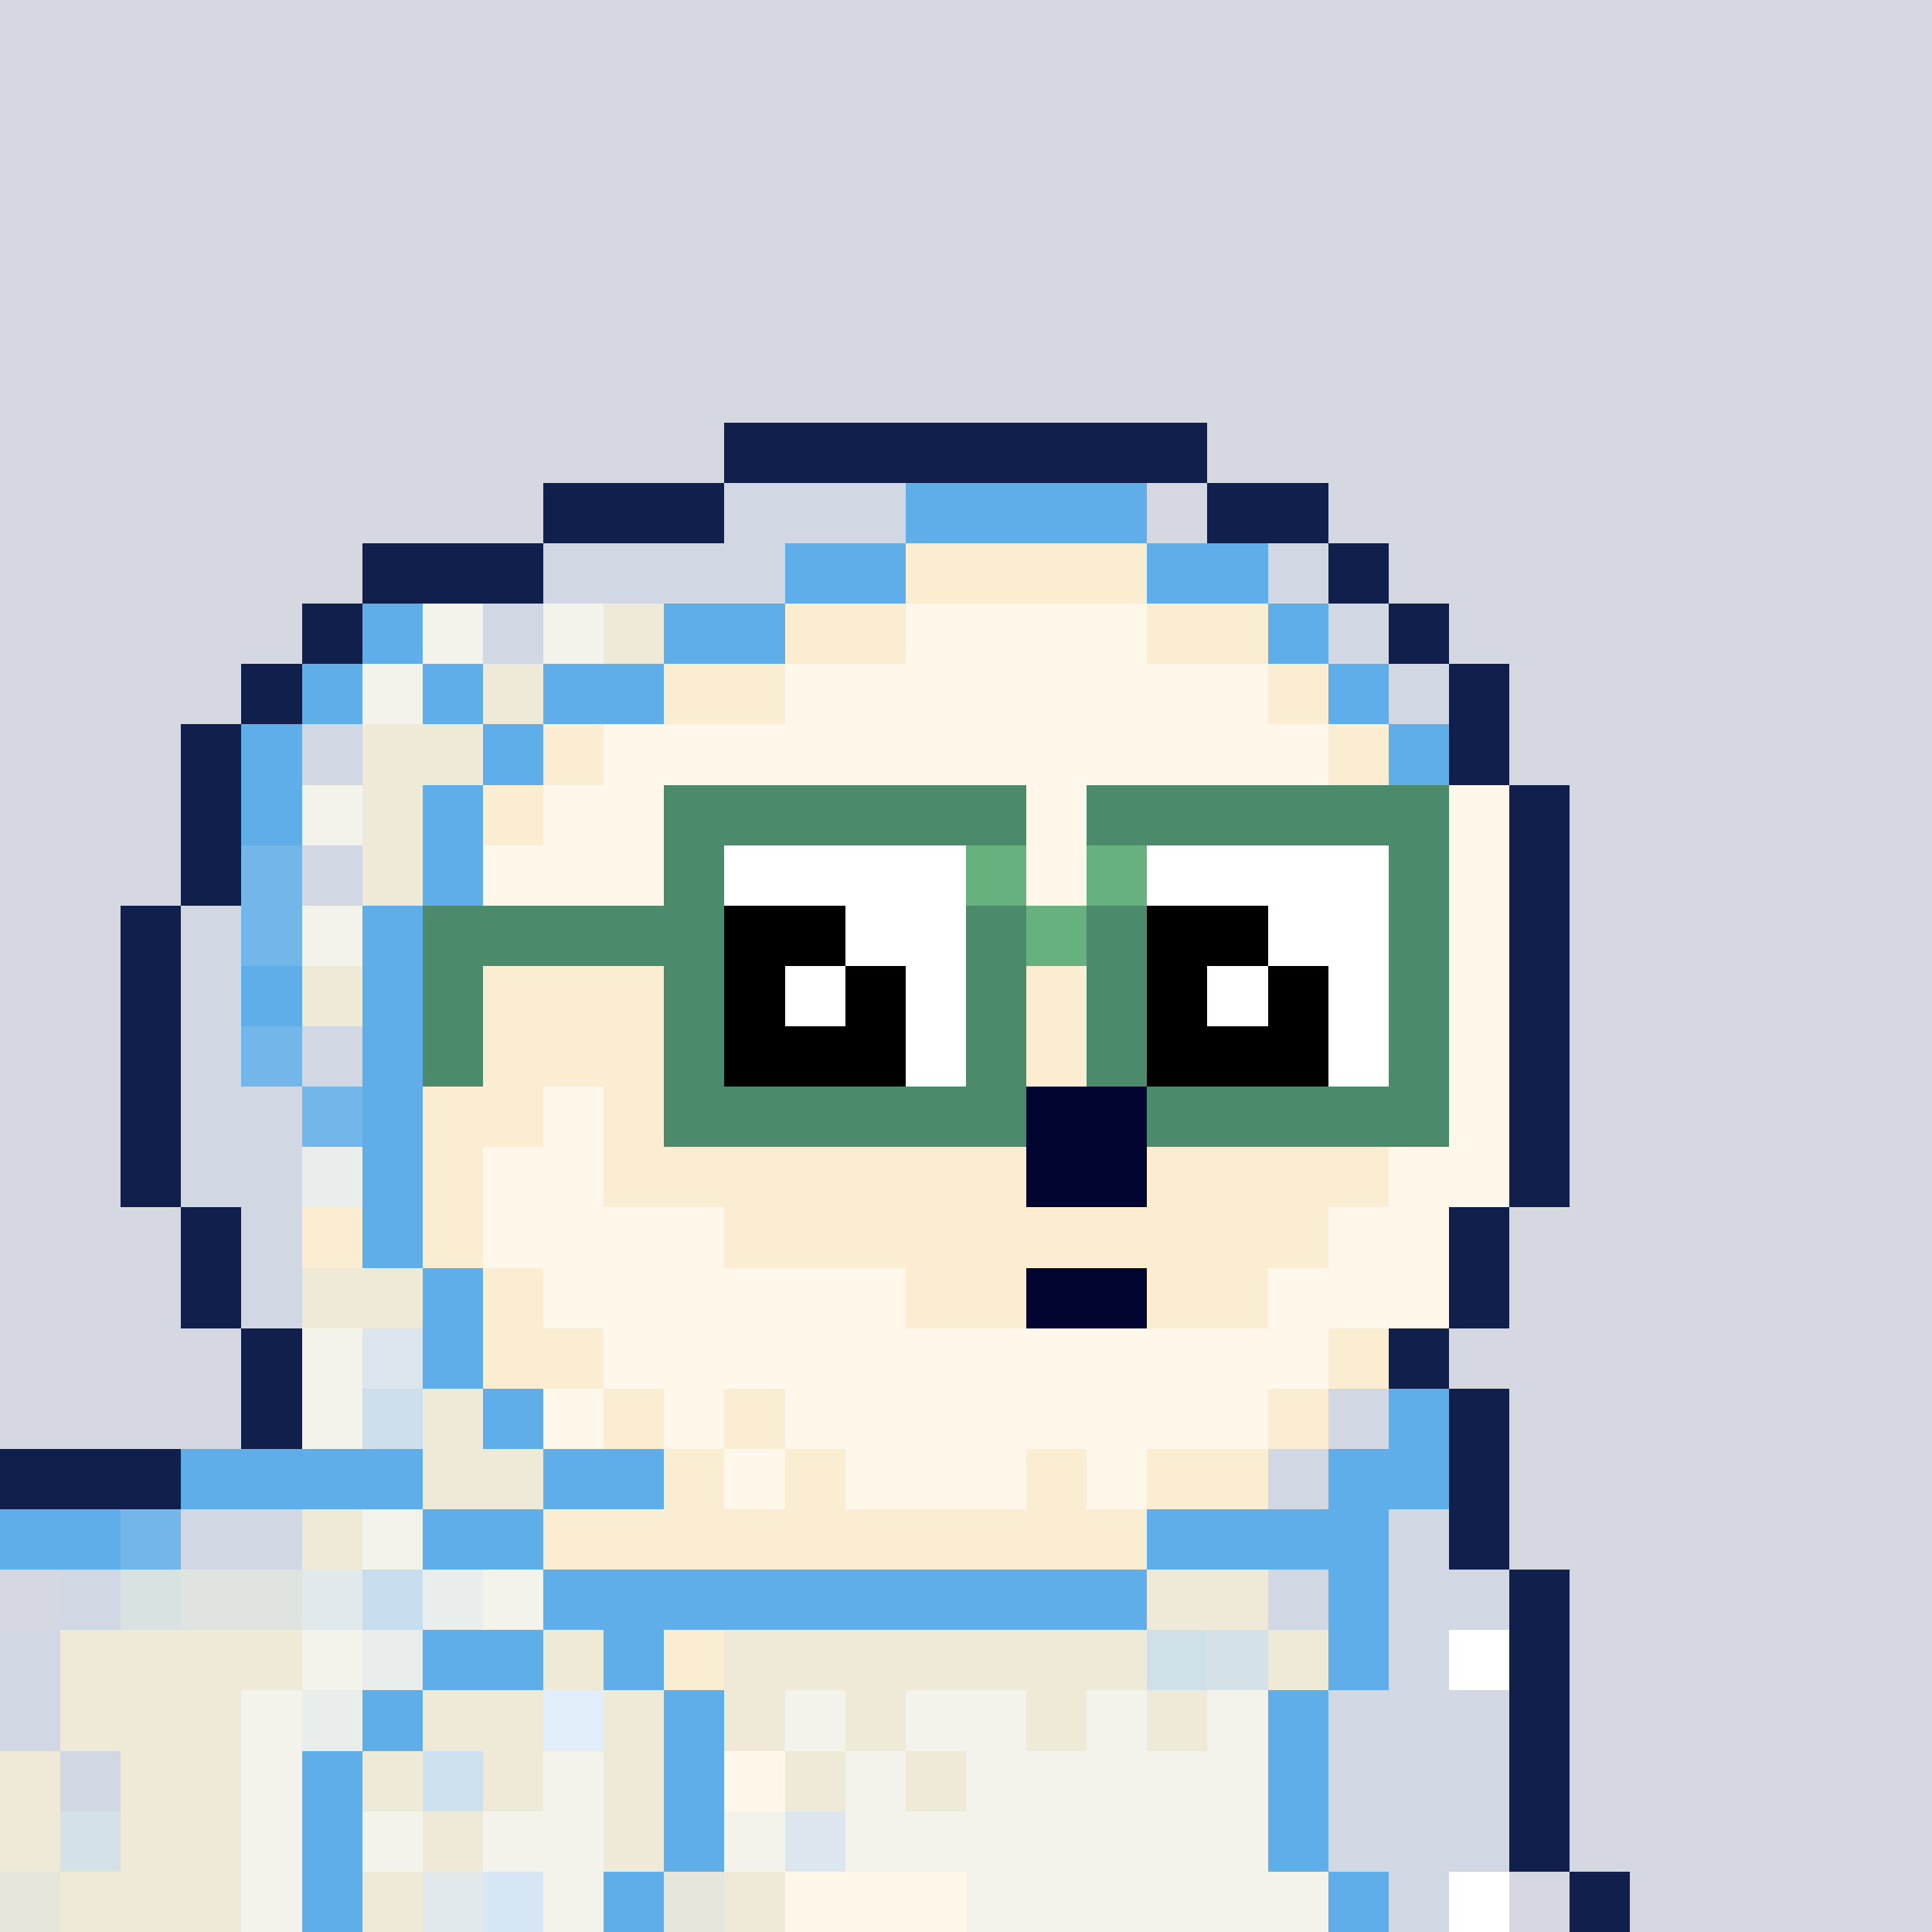
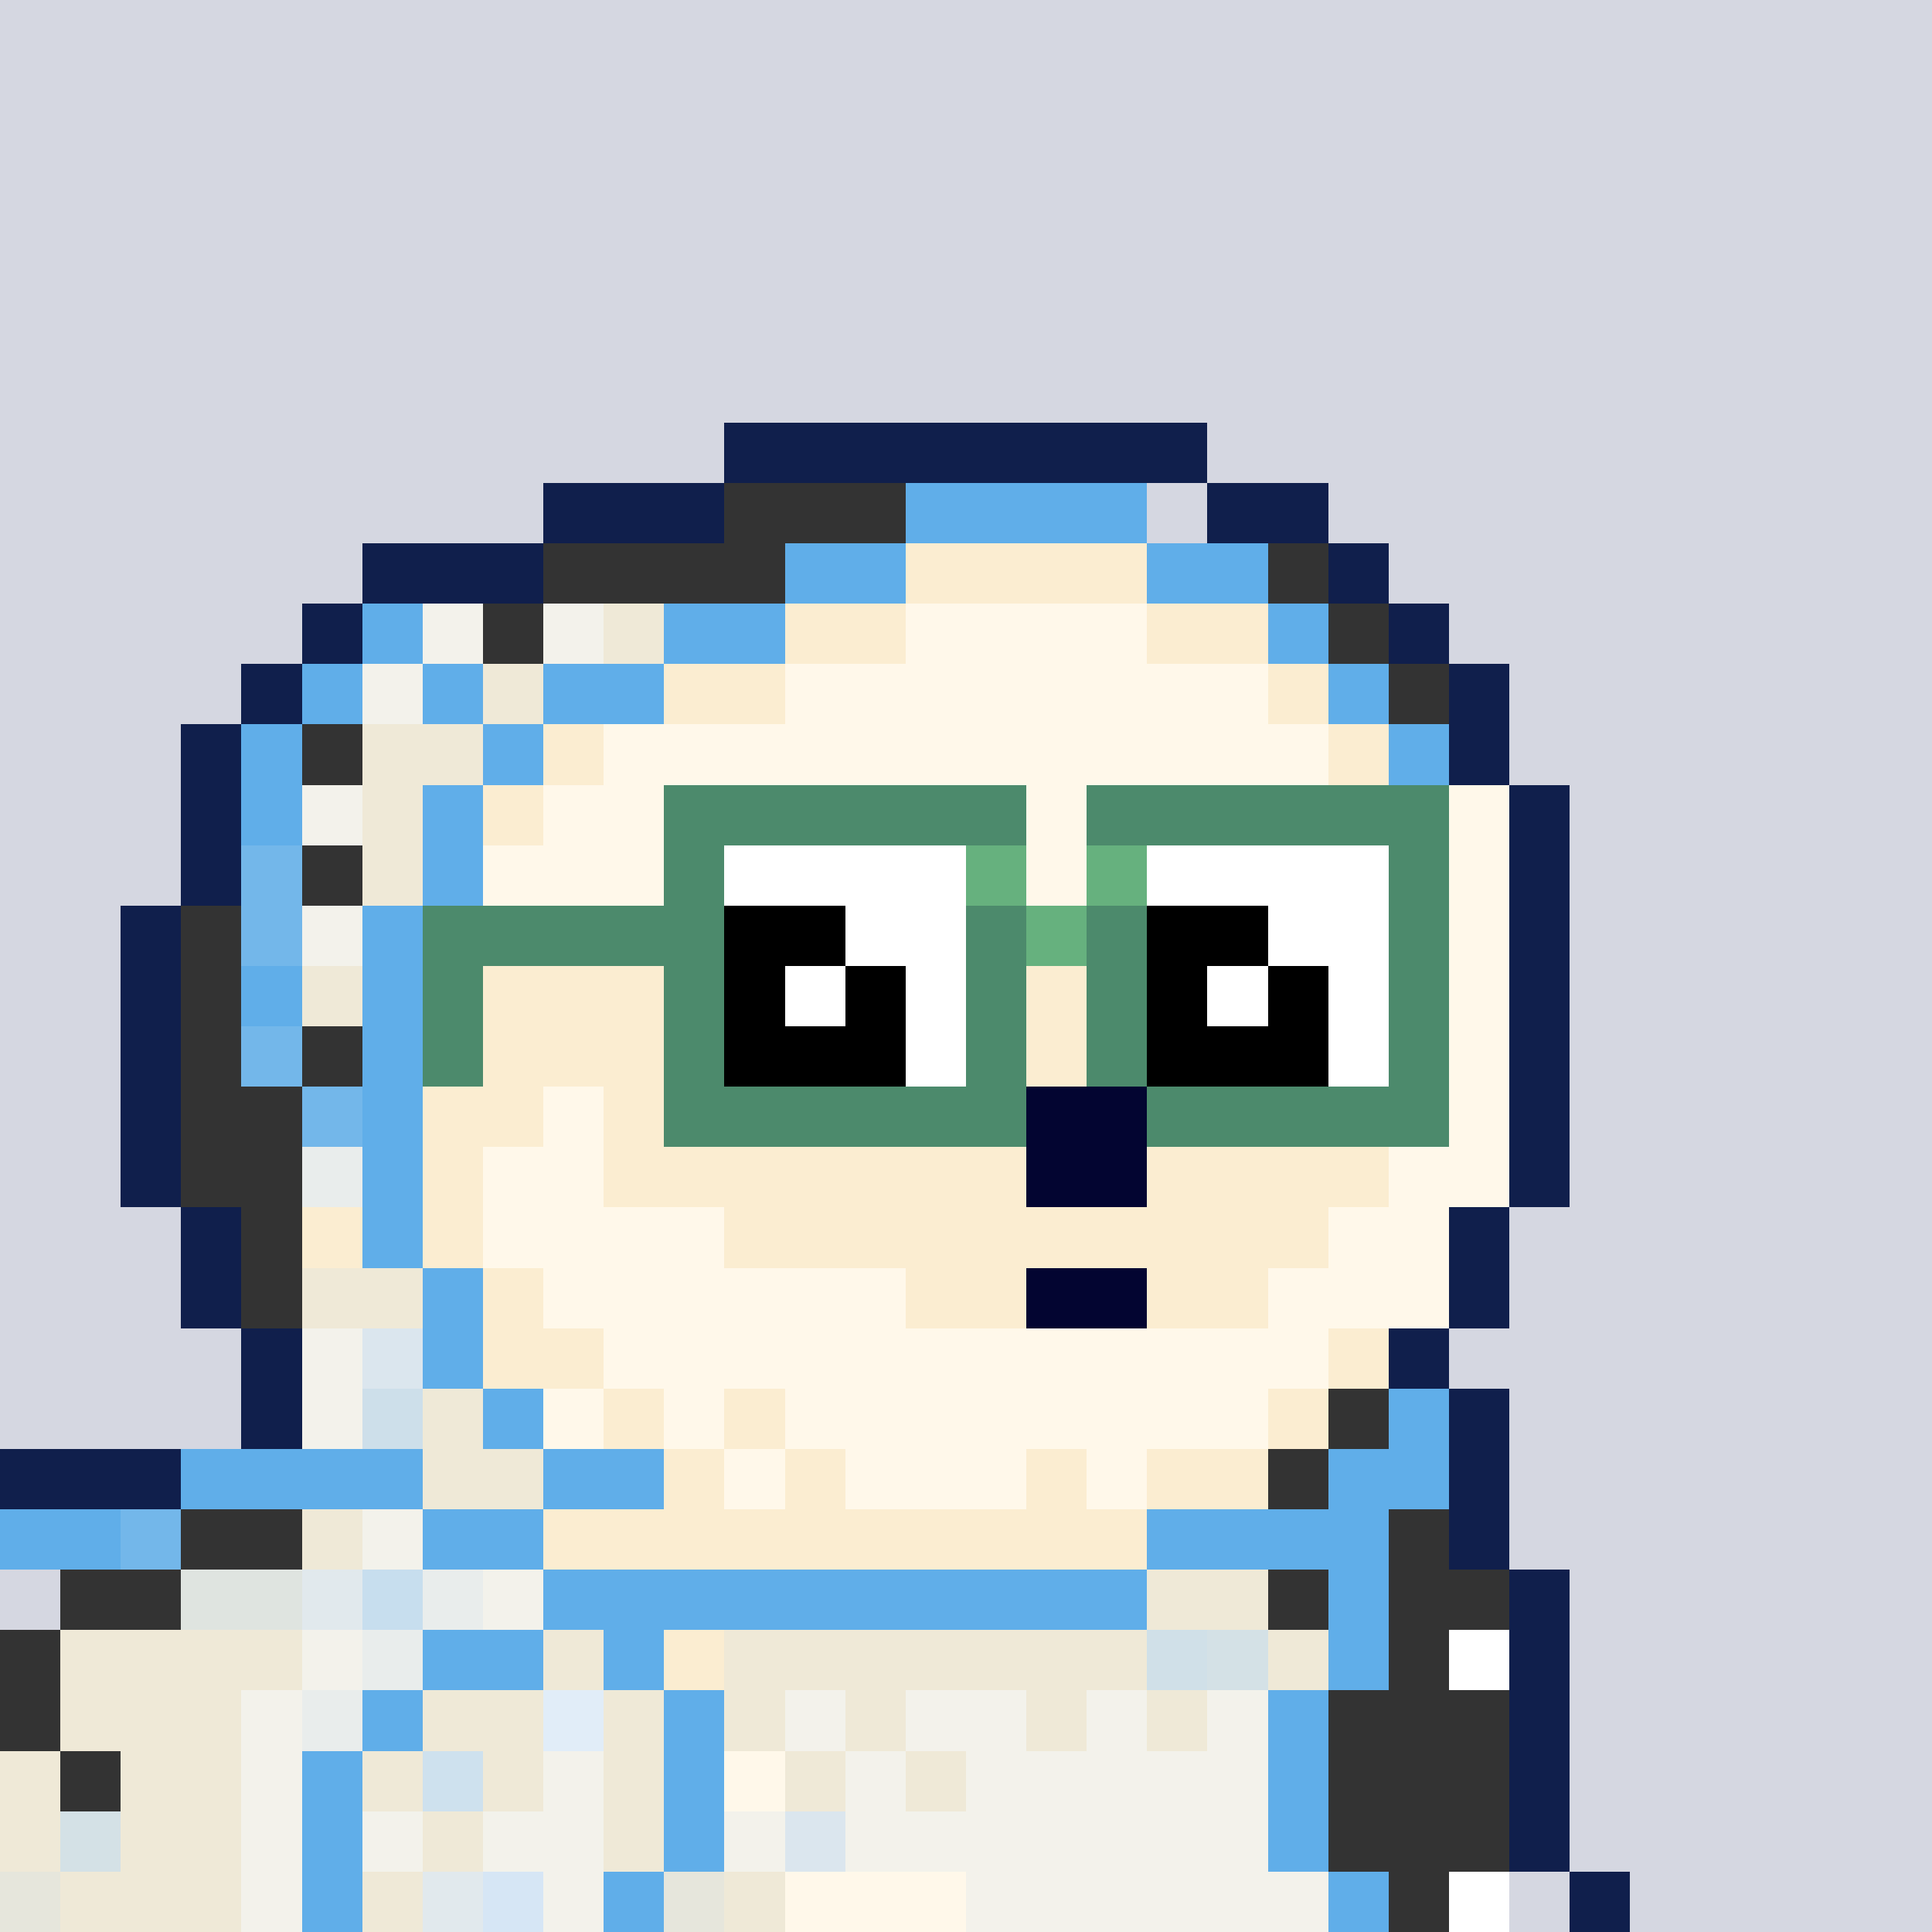
<svg xmlns="http://www.w3.org/2000/svg" viewBox="0 -0.5 32 32" shape-rendering="crispEdges" width="2048" height="2048">
  <rect x="0" y="-0.5" width="32" height="32" fill="#333333" stroke="none" />
  <path stroke="#d5d7e1" d="M0 0h32M0 1h32M0 2h32M0 3h32M0 4h32M0 5h32M0 6h32M0 7h12M20 7h12M0 8h9M19 8h1M22 8h10M0 9h6M23 9h9M0 10h5M24 10h8M0 11h4M25 11h7M0 12h3M25 12h7M0 13h3M26 13h6M0 14h3M26 14h6M0 15h2M26 15h6M0 16h2M26 16h6M0 17h2M26 17h6M0 18h2M26 18h6M0 19h2M26 19h6M0 20h3M25 20h7M0 21h3M25 21h7M0 22h4M24 22h8M0 23h4M25 23h7M25 24h7M25 25h7M0 26h1M26 26h6M26 27h6M26 28h6M26 29h6M26 30h6M25 31h1M27 31h5" />
  <path stroke="#101f4c" d="M12 7h8M9 8h3M20 8h2M6 9h3M22 9h1M5 10h1M23 10h1M4 11h1M24 11h1M3 12h1M24 12h1M3 13h1M25 13h1M3 14h1M25 14h1M2 15h1M25 15h1M2 16h1M25 16h1M2 17h1M25 17h1M2 18h1M25 18h1M2 19h1M25 19h1M3 20h1M24 20h1M3 21h1M24 21h1M4 22h1M23 22h1M4 23h1M24 23h1M0 24h3M24 24h1M24 25h1M25 26h1M25 27h1M25 28h1M25 29h1M25 30h1M26 31h1" />
-   <path stroke="#d1d8e4" d="M12 8h3M9 9h4M21 9h1M8 10h1M22 10h1M23 11h1M5 12h1M5 14h1M3 15h1M3 16h1M3 17h1M5 17h1M3 18h2M3 19h2M4 20h1M4 21h1M22 23h1M21 24h1M3 25h2M23 25h1M1 26h1M21 26h1M23 26h2M0 27h1M23 27h1M0 28h1M22 28h3M1 29h1M22 29h3M22 30h3M23 31h1" />
  <path stroke="#60aee9" d="M15 8h4M13 9h2M19 9h2M6 10h1M11 10h2M21 10h1M5 11h1M7 11h1M9 11h2M22 11h1M4 12h1M8 12h1M23 12h1M4 13h1M7 13h1M7 14h1M6 15h1M4 16h1M6 16h1M6 17h1M6 18h1M6 19h1M6 20h1M7 21h1M7 22h1M8 23h1M23 23h1M3 24h4M9 24h2M22 24h2M0 25h2M7 25h2M19 25h4M9 26h10M22 26h1M7 27h2M10 27h1M22 27h1M6 28h1M11 28h1M21 28h1M5 29h1M11 29h1M21 29h1M5 30h1M11 30h1M21 30h1M5 31h1M10 31h1M22 31h1" />
  <path stroke="#fbedd1" d="M15 9h4M13 10h2M19 10h2M11 11h2M21 11h1M9 12h1M22 12h1M8 13h1M8 16h3M17 16h1M8 17h3M17 17h1M7 18h2M10 18h1M7 19h1M10 19h7M19 19h4M5 20h1M7 20h1M12 20h10M8 21h1M15 21h2M19 21h2M8 22h2M22 22h1M10 23h1M12 23h1M21 23h1M11 24h1M13 24h1M17 24h1M19 24h2M9 25h10M11 27h1" />
  <path stroke="#f3f2eb" d="M7 10h1M9 10h1M6 11h1M5 13h1M5 15h1M5 22h1M5 23h1M6 25h1M8 26h1M5 27h1M4 28h1M13 28h1M15 28h2M18 28h1M20 28h1M4 29h1M9 29h1M14 29h1M16 29h5M4 30h1M6 30h1M8 30h2M12 30h1M14 30h7M4 31h1M9 31h1M16 31h6" />
  <path stroke="#efe9d7" d="M10 10h1M8 11h1M6 12h2M6 13h1M6 14h1M5 16h1M5 21h2M7 23h1M7 24h2M5 25h1M19 26h2M1 27h4M9 27h1M12 27h7M21 27h1M1 28h3M7 28h2M10 28h1M12 28h1M14 28h1M17 28h1M19 28h1M0 29h1M2 29h2M6 29h1M8 29h1M10 29h1M13 29h1M15 29h1M0 30h1M2 30h2M7 30h1M10 30h1M1 31h3M6 31h1M12 31h1" />
  <path stroke="#fff8ea" d="M15 10h4M13 11h8M10 12h12M9 13h2M17 13h1M24 13h1M8 14h3M17 14h1M24 14h1M24 15h1M24 16h1M24 17h1M9 18h1M24 18h1M8 19h2M23 19h2M8 20h4M22 20h2M9 21h6M21 21h3M10 22h12M9 23h1M11 23h1M13 23h8M12 24h1M14 24h3M18 24h1M12 29h1M13 31h3" />
  <path stroke="#4c8a6c" d="M11 13h6M18 13h6M11 14h1M23 14h1M7 15h5M16 15h1M18 15h1M23 15h1M7 16h1M11 16h1M16 16h1M18 16h1M23 16h1M7 17h1M11 17h1M16 17h1M18 17h1M23 17h1M11 18h6M19 18h5" />
  <path stroke="#73b7ea" d="M4 14h1M4 15h1M4 17h1M5 18h1M2 25h1" />
  <path stroke="#ffffff" d="M12 14h4M19 14h4M14 15h2M21 15h2M13 16h1M15 16h1M20 16h1M22 16h1M15 17h1M22 17h1M24 27h1M24 31h1" />
  <path stroke="#66b17e" d="M16 14h1M18 14h1M17 15h1" />
  <path stroke="#000000" d="M12 15h2M19 15h2M12 16h1M14 16h1M19 16h1M21 16h1M12 17h3M19 17h3" />
  <path stroke="#030531" d="M17 18h2M17 19h2M17 21h2" />
  <path stroke="#e9edec" d="M5 19h1M7 26h1M6 27h1M5 28h1" />
  <path stroke="#dbe6ee" d="M6 22h1M13 30h1" />
  <path stroke="#cddfea" d="M6 23h1" />
-   <path stroke="#d9e2e3" d="M2 26h1" />
  <path stroke="#dfe4e0" d="M3 26h2" />
  <path stroke="#e1e9ed" d="M5 26h1M7 31h1" />
  <path stroke="#c7deee" d="M6 26h1" />
  <path stroke="#d0e0e8" d="M19 27h1" />
  <path stroke="#d4e1e6" d="M20 27h1M1 30h1" />
  <path stroke="#e1edf8" d="M9 28h1" />
  <path stroke="#cee1ee" d="M7 29h1" />
  <path stroke="#e6e6dc" d="M0 31h1M11 31h1" />
  <path stroke="#d6e6f5" d="M8 31h1" />
</svg>